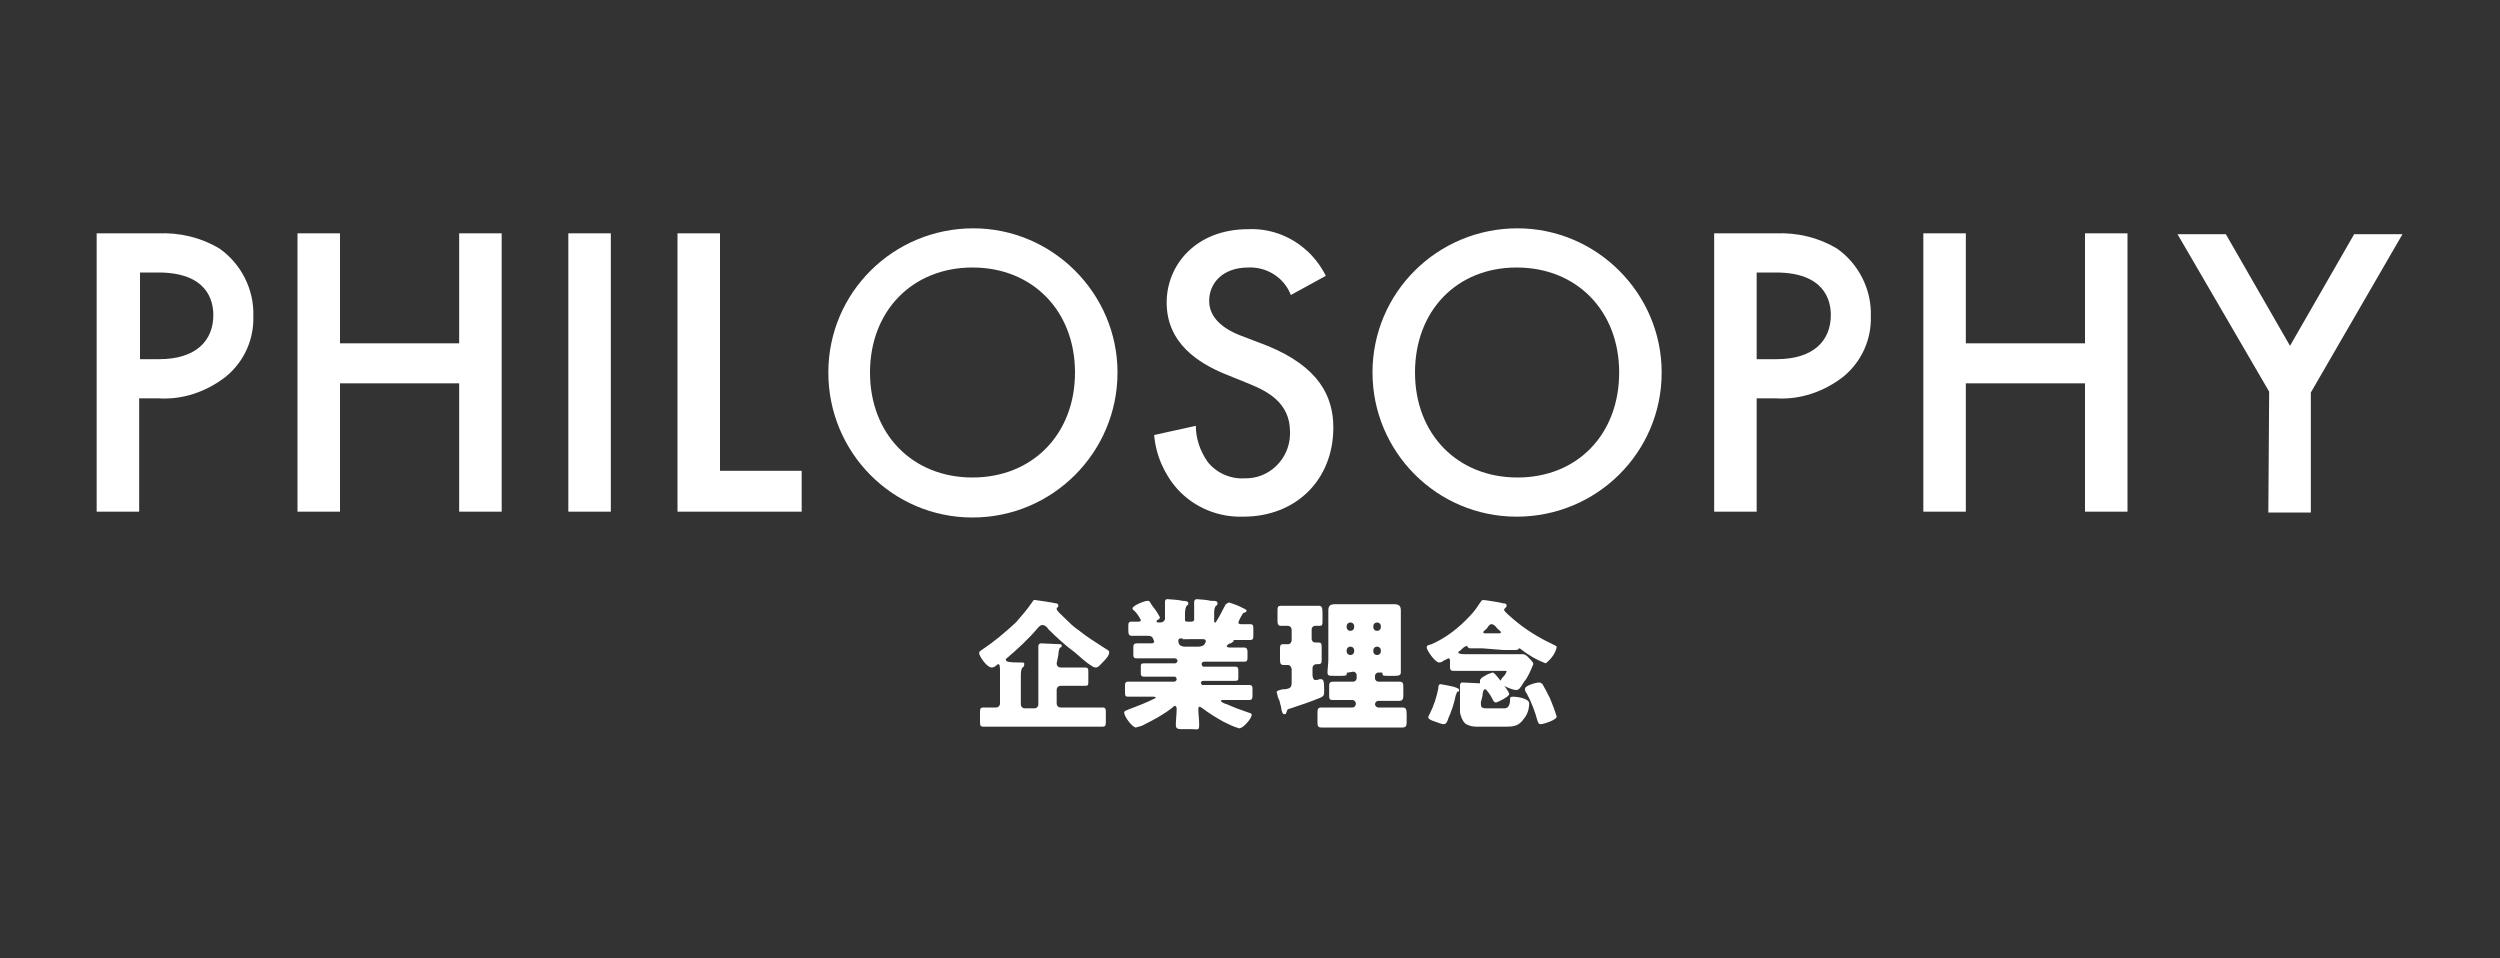
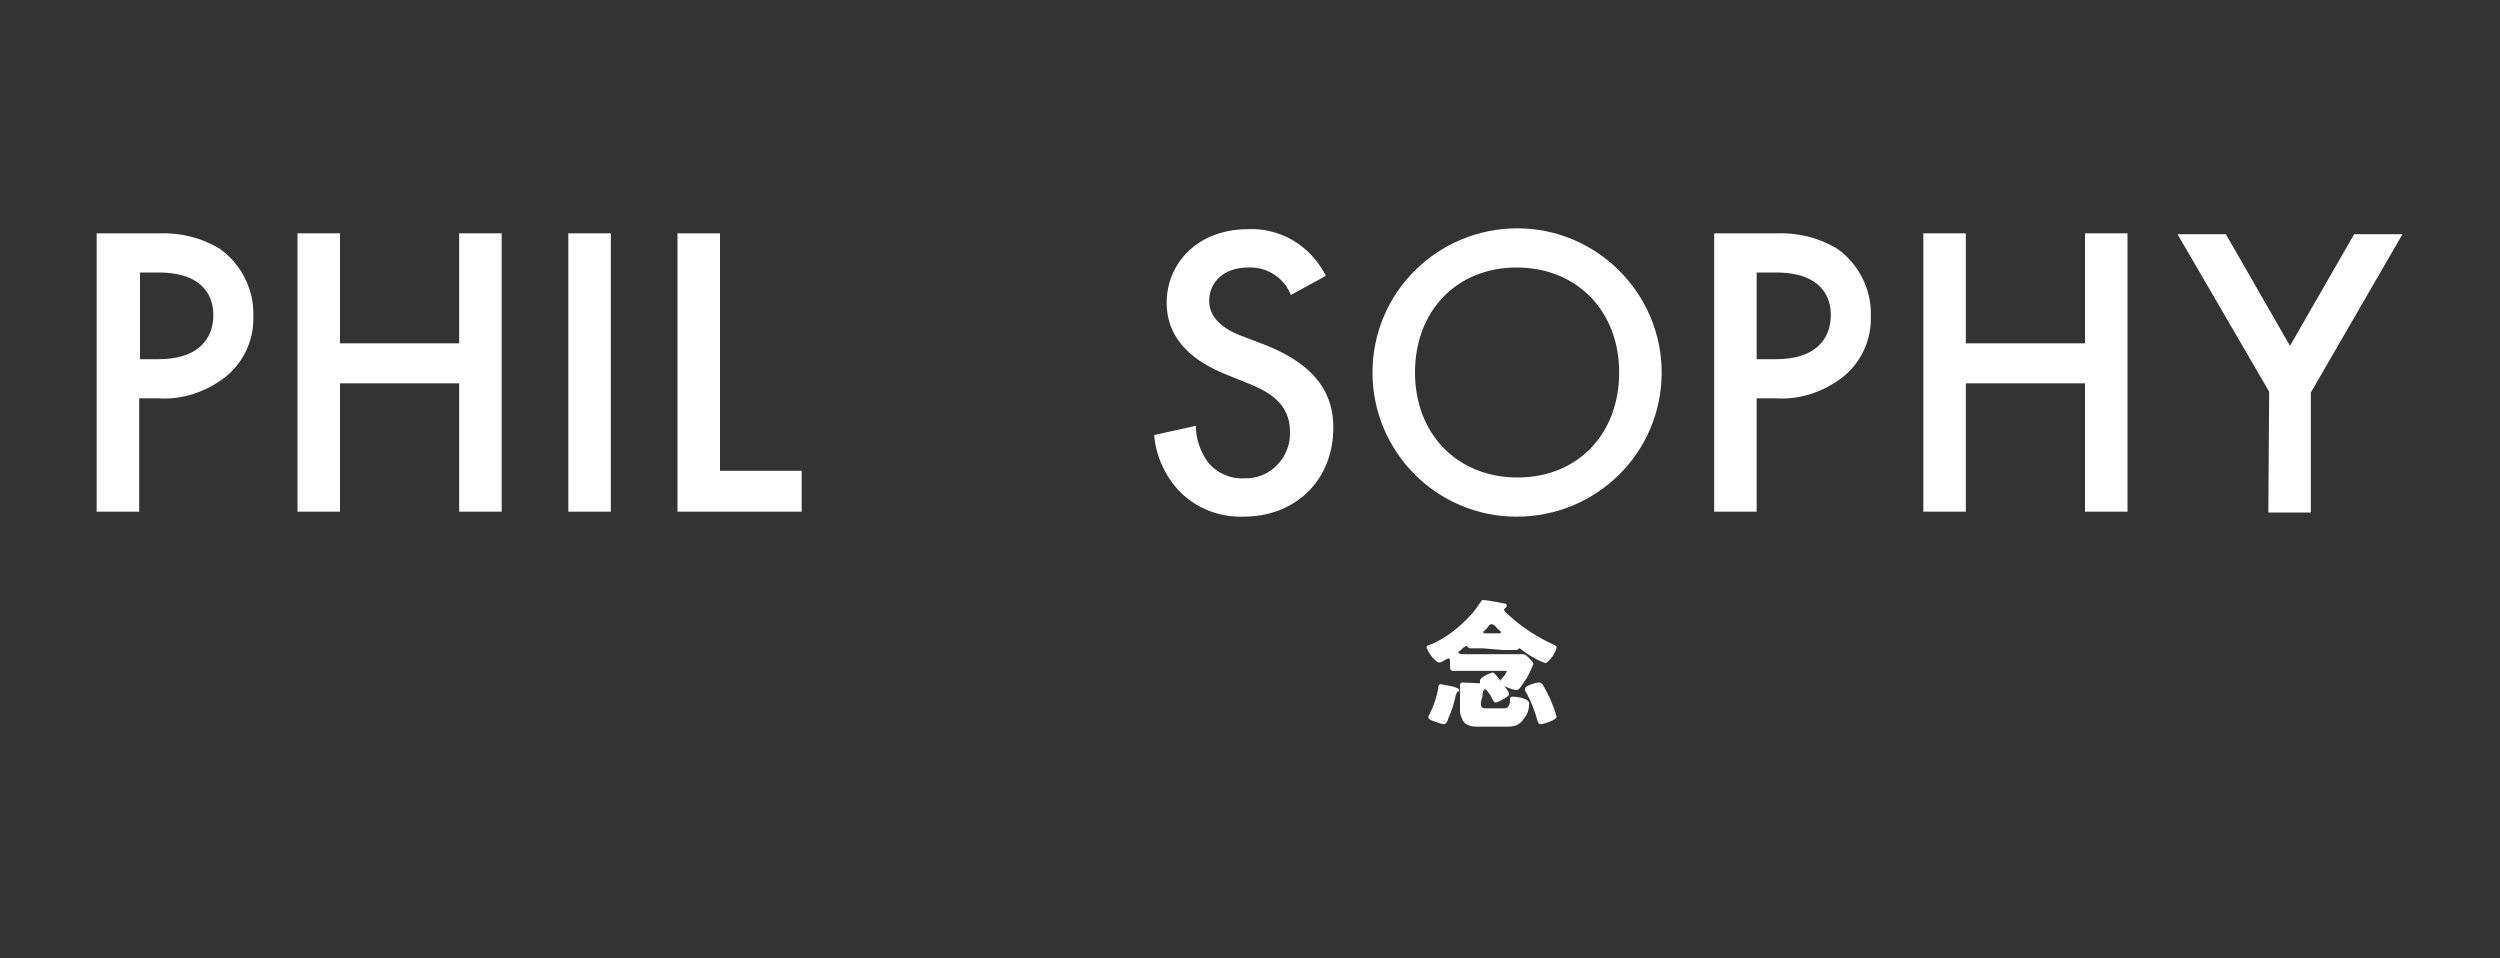
<svg xmlns="http://www.w3.org/2000/svg" version="1.1" id="レイヤー_1" x="0px" y="0px" viewBox="0 0 300 115" style="enable-background:new 0 0 300 115;" xml:space="preserve">
  <rect x="0" y="0" width="300" height="115" fill="#333333" stroke="none" />
  <style type="text/css">
	.st0{fill:#FFFFFF;}
</style>
  <g id="レイヤー_2_1_">
    <g id="要素">
-       <path class="st0" d="M126.8,79.6c0,0.3,0.2,0.5,0.5,0.5c0,0,0,0,0,0h1c0.6,0,1.3,0,1.9,0c0.4,0,0.4,0.2,0.4,0.6v1    c0,0.5,0,0.6-0.4,0.6c-0.6,0-1.3,0-1.9,0h-1c-0.3,0-0.5,0.2-0.5,0.5v1.6c0,0.3,0.2,0.5,0.5,0.5h2.7c0.8,0,1.5,0,2.3,0    c0.4,0,0.4,0.2,0.4,0.7v0.9c0,0.5,0,0.7-0.4,0.7c-0.8,0-1.5,0-2.3,0h-9.8c-0.8,0-1.5,0-2.2,0c-0.4,0-0.4-0.2-0.4-0.7v-0.9    c0-0.5,0-0.7,0.4-0.7s1,0,1.5,0c0.3,0,0.5-0.2,0.5-0.5c0,0,0,0,0-0.1v-3.6c0-0.6,0-1-0.2-1c0,0-0.1,0-0.3,0.2    c-0.1,0.1-0.3,0.2-0.5,0.2c-0.6,0-1.5-1.4-1.5-1.7s0.2-0.3,0.3-0.4c1.5-1,2.8-2.1,4.1-3.3c0.7-0.8,1.4-1.6,2-2.5    c0.1-0.2,0.2-0.2,0.3-0.2s2.1,0.3,2.5,0.4c0.2,0,0.3,0.1,0.3,0.3c0,0.1,0,0.1-0.1,0.2c-0.1,0-0.1,0.1-0.1,0.2c0,0.2,0.8,0.9,1,1.1    c0.5,0.5,1,1,1.6,1.4c1,0.8,2.1,1.5,3.2,2.2c0.5,0.3,0.5,0.3,0.5,0.5c0,0.4-0.5,0.9-0.8,1.2s-0.5,0.6-0.8,0.6    c-0.2,0-0.4-0.1-0.5-0.2c-0.7-0.4-1.4-1.1-2-1.6c-1.1-0.8-2.2-1.8-3.2-2.8c-0.1-0.2-0.4-0.5-0.7-0.5s-0.5,0.3-0.6,0.4    c-1.1,1.3-2.4,2.5-3.7,3.6c-0.1,0-0.1,0.1-0.1,0.2c0,0.1,0.1,0.1,0.2,0.2c0.4,0.1,1.3,0.1,1.7,0.1s0.3,0.1,0.3,0.3    s-0.1,0.2-0.2,0.3c-0.1,0.1-0.2,0.4-0.2,0.9v3.5c0,0.3,0.2,0.5,0.5,0.5h1.1c0.3,0,0.5-0.2,0.5-0.5v-6c0-0.1,0-0.3,0-0.5    c0-0.2,0-0.5,0-0.5c0-0.2,0.2-0.3,0.3-0.3s2,0.1,2.2,0.1c0.2,0,0.3,0,0.3,0.2c0,0.2-0.1,0.2-0.2,0.2c-0.1,0.1-0.2,0.6-0.2,0.9    L126.8,79.6z" />
-       <path class="st0" d="M147.5,72.3c0.6,0.2,1.2,0.4,1.7,0.7c0.1,0,0.4,0.2,0.4,0.3s-0.2,0.2-0.2,0.2c-0.1,0-0.3,0.1-0.3,0.2    c-0.2,0.3-0.4,0.7-0.5,1c0,0.1,0.1,0.2,0.3,0.2h1.1c0.4,0,0.4,0.2,0.4,0.6v0.7c0,0.4,0,0.6-0.4,0.6c-0.6,0-1.2,0-1.8,0    c-0.2,0-0.2,0.1-0.2,0.2c0,0-0.2,0.1-0.3,0.2c-0.2,0-0.3,0.1-0.4,0.2c0,0-0.1,0.1-0.1,0.1c0,0.1,0.1,0.2,0.3,0.2c0,0,0,0,0,0h0.6    h1.2c0.3,0,0.4,0.2,0.4,0.5v0.6c0,0.4,0,0.6-0.4,0.6H147h-2.5c-0.1,0-0.3,0.1-0.3,0.2c0,0,0,0,0,0v0.1c0,0.1,0.1,0.3,0.2,0.3    c0,0,0,0,0,0h1.8h2c0.4,0,0.4,0.2,0.4,0.6v0.6c0,0.4,0,0.5-0.4,0.5c-0.7,0-1.4,0-2,0h-1.8c-0.1,0-0.3,0.1-0.3,0.2c0,0,0,0,0,0l0,0    c0,0.1,0.1,0.3,0.2,0.3c0,0,0,0,0,0h5.6c0.4,0,0.4,0.2,0.4,0.6v0.6c0,0.5-0.1,0.6-0.4,0.6h-2.4h-0.7c-0.1,0-0.3,0-0.3,0.1    s0.3,0.3,0.7,0.4c0.9,0.4,1.7,0.7,2.6,1c0.3,0.1,0.4,0.1,0.4,0.3c0,0.4-1,1.6-1.5,1.6c-0.7-0.2-1.3-0.5-1.9-0.8    c-0.9-0.5-1.7-1-2.5-1.6c-0.1-0.1-0.2-0.1-0.3-0.2c-0.2,0-0.2,0.2-0.2,0.3c0,0.6,0.1,1.2,0.1,1.9s-0.2,0.5-0.8,0.5h-1.1    c-0.6,0-0.9,0-0.9-0.5c0-0.6,0.1-1.3,0.1-2c0-0.1-0.1-0.3-0.2-0.3c-0.1,0-0.2,0.1-0.3,0.2c-1,0.8-2.1,1.4-3.3,2    c-0.3,0.2-0.7,0.3-1.1,0.4c-0.4,0-1.4-1.3-1.4-1.8c0-0.2,0.2-0.2,0.6-0.4c1.1-0.4,2.1-0.8,3.1-1.3c0.1,0,0.1-0.1,0.1-0.1    s-0.1-0.1-0.3-0.1h-0.6h-2.4c-0.4,0-0.4-0.1-0.4-0.7v-0.5c0-0.4,0-0.6,0.4-0.6h5.5c0.1,0,0.3-0.1,0.3-0.3v0l0,0    c0-0.1-0.1-0.3-0.2-0.3c0,0,0,0,0,0h-1.7c-0.7,0-1.3,0-2,0c-0.4,0-0.4-0.2-0.4-0.5v-0.6c0-0.4,0-0.5,0.4-0.5h2h1.7    c0.1,0,0.3-0.1,0.3-0.3v0v0c0-0.1-0.1-0.3-0.3-0.3l0,0h-2.3h-2.3c-0.4,0-0.4-0.2-0.4-0.6v-0.5c0-0.6,0-0.7,0.6-0.7    c0.3,0,0.8,0,1.6,0c0.2,0,0.3-0.1,0.3-0.2c0-0.1-0.1-0.2-0.1-0.3c-0.1-0.3-0.3-0.4-0.6-0.4c-0.7,0-1.4,0-2,0    c-0.3,0-0.4-0.2-0.4-0.6v-0.5c0-0.4,0-0.6,0.4-0.6h0.7c0.2,0,0.4,0,0.4-0.2c-0.2-0.4-0.5-0.9-0.9-1.2c0,0-0.1-0.1-0.1-0.2    c0-0.3,1.4-0.9,1.8-0.9c0.2,0,0.2,0,0.4,0.3c0,0.1,0.1,0.1,0.1,0.2c0.4,0.5,0.7,0.9,1,1.5c0,0.1-0.2,0.3-0.3,0.3s-0.1,0.1-0.1,0.2    s0.1,0.1,0.2,0.1h0.2c0.3,0,0.5-0.1,0.6-0.4c0,0,0,0,0-0.1v-0.5c0-0.4,0-0.9,0-1.3c0-0.1,0-0.1,0-0.2c0-0.2,0.1-0.3,0.3-0.3    s1.5,0.1,1.8,0.2c0.5,0,0.7,0.1,0.7,0.3c0,0.2-0.1,0.2-0.2,0.3s-0.2,0.5-0.2,0.9v0.8c0,0.1,0.1,0.2,0.2,0.2l0,0h0.6    c0.1,0,0.3-0.1,0.3-0.2c0,0,0,0,0,0v-1c0-0.7,0-1.1,0-1.2s0.1-0.3,0.3-0.3s1.4,0.1,1.7,0.2h0.2c0.3,0,0.6,0,0.6,0.3    c0,0.3-0.1,0.2-0.2,0.3c-0.2,0.3-0.2,0.6-0.2,0.9v0.8c0,0.2,0,0.3,0.1,0.3s0.1,0,0.2-0.2c0.4-0.6,0.7-1.3,1.1-2    C147.3,72.4,147.4,72.3,147.5,72.3z M141.9,76.6c-0.3,0-0.5,0-0.5,0.3c0,0.1,0,0.2,0.1,0.4c0.1,0.2,0.4,0.3,0.7,0.3h1.6    c0.3,0,0.7-0.1,0.8-0.4c0-0.1,0.1-0.1,0.1-0.2c0-0.3-0.2-0.3-0.4-0.3H141.9z" />
-       <path class="st0" d="M157.5,81c0,0.2,0.1,0.6,0.3,0.6c0.2,0,0.4,0,0.5-0.1c0.1,0,0.1,0,0.2,0c0.3,0,0.4,0.2,0.4,1.2    c0,0.7,0,0.8-0.4,1c-1.2,0.5-2.4,0.9-3.6,1.3c-0.4,0.1-0.4,0.1-0.5,0.4s-0.1,0.3-0.3,0.3s-0.3-0.3-0.4-1c-0.1-0.2-0.1-0.6-0.3-0.9    c-0.1-0.2-0.1-0.5-0.2-0.7c0-0.2,0.1-0.2,0.4-0.3s0.4-0.1,0.7-0.1c0.5-0.1,0.7-0.2,0.7-0.8v-1.6c0-0.2-0.2-0.5-0.4-0.5    c0,0-0.1,0-0.1,0h-0.5c-0.3,0-0.4-0.2-0.4-0.6V78c0-0.5,0-0.7,0.4-0.7h0.6c0.2,0,0.4-0.2,0.4-0.5v-1.2c0-0.3-0.2-0.5-0.5-0.5    c-0.3,0-0.5,0-0.8,0s-0.4-0.2-0.4-0.6v-1.1c0-0.5,0-0.7,0.4-0.7s1,0,1.6,0h1.5c0.6,0,1.2,0,1.5,0s0.4,0.2,0.4,0.8v0.9    c0,0.6,0,0.7-0.4,0.7h-0.5c-0.2,0-0.4,0.2-0.4,0.4c0,0,0,0,0,0v1.2c0,0.2,0.2,0.4,0.4,0.4c0,0,0,0,0,0c0.1,0,0.3,0,0.3,0    c0.5,0,0.5,0.1,0.5,0.7V79c0,0.5,0,0.7-0.4,0.7H158c-0.3,0-0.5,0.2-0.5,0.5L157.5,81z M161.8,80.7c-0.1,0-0.2,0-0.2,0.2    s-0.3,0.2-0.7,0.2h-0.8c-0.6,0-0.8,0-0.8-0.4c0-0.4,0.1-1,0.1-1.6v-4.7c0-0.4,0-0.8,0-1.2c0-0.7,0.5-0.7,1-0.7h1.5h3.7    c0.5,0,1,0,1.5,0s1,0,1,0.7c0,0.4,0,0.8,0,1.2v4.7c0,0.5,0,1.3,0,1.6s-0.2,0.4-0.7,0.4h-0.9c-0.5,0-0.6,0-0.6-0.3    c0-0.1-0.1-0.1-0.2-0.1h-0.3c-0.2,0-0.4,0.2-0.4,0.4v0.3c0,0.2,0.2,0.4,0.4,0.4h0.7c0.6,0,1.2,0,1.8,0c0.5,0,0.5,0.2,0.5,0.8v0.7    c0,0.5,0,0.8-0.5,0.8c-0.6,0-1.2,0-1.8,0h-0.7c-0.2,0-0.4,0.2-0.4,0.4v0c0,0.2,0.2,0.4,0.4,0.4l0,0h1c0.6,0,1.3,0,1.9,0    c0.4,0,0.5,0.2,0.5,0.8v0.8c0,0.5,0,0.8-0.5,0.8c-0.6,0-1.3,0-1.9,0h-5.9c-0.6,0-1.3,0-1.9,0c-0.5,0-0.5-0.2-0.5-0.8v-0.8    c0-0.6,0-0.8,0.5-0.8c0.6,0,1.3,0,1.9,0h1.8c0.2,0,0.4-0.2,0.4-0.4l0,0v-0.1c0-0.2-0.2-0.4-0.4-0.4h-0.6c-0.6,0-1.2,0-1.8,0    c-0.4,0-0.4-0.2-0.4-0.7v-0.8c0-0.5,0-0.7,0.5-0.7c0.6,0,1.2,0,1.8,0h0.6c0.2,0,0.4-0.2,0.4-0.4V81c0-0.2-0.2-0.4-0.4-0.4    c0,0,0,0,0,0L161.8,80.7z M162.1,75.7c0.2,0,0.4-0.2,0.4-0.4c0,0,0,0,0,0v-0.2c0-0.2-0.2-0.4-0.4-0.4l0,0H162    c-0.2,0-0.4,0.2-0.4,0.4l0,0v0.2c0,0.2,0.2,0.4,0.4,0.4H162.1z M162,77.6c-0.2,0-0.4,0.2-0.4,0.4v0.2c0,0.2,0.2,0.4,0.4,0.4    c0,0,0,0,0,0h0.1c0.2,0,0.4-0.2,0.4-0.4c0,0,0,0,0,0V78c0-0.2-0.2-0.4-0.4-0.4c0,0,0,0,0,0H162z M165.3,75.7    c0.2,0,0.4-0.2,0.4-0.4l0,0v-0.2c0-0.2-0.2-0.4-0.4-0.4c0,0,0,0,0,0h-0.1c-0.2,0-0.4,0.2-0.4,0.4l0,0v0.2c0,0.2,0.2,0.4,0.4,0.4    c0,0,0,0,0,0H165.3z M165.2,77.6c-0.2,0-0.4,0.2-0.4,0.4c0,0,0,0,0,0v0.2c0,0.2,0.2,0.4,0.4,0.4c0,0,0,0,0,0h0.1    c0.2,0,0.4-0.2,0.4-0.4c0,0,0,0,0,0V78c0-0.2-0.2-0.4-0.4-0.4l0,0H165.2z" />
      <path class="st0" d="M177.9,77.8c-0.6,0-1,0-1.3,0s-0.4,0-0.5-0.2c0,0-0.1-0.1-0.1-0.1c-0.3,0.1-0.5,0.3-0.7,0.5    c0,0-0.1,0.1-0.1,0.1c-0.1,0-0.2,0.1-0.2,0.2c0,0.1,0.2,0.2,0.7,0.2h5.5c0.6,0,1.1,0,1.4,0s0.5,0,1.1,0.7c0.1,0.1,0.3,0.3,0.3,0.5    c-0.3,0.7-0.6,1.5-1.1,2.1c-0.5,0.8-0.6,1-1,1s-1.9-0.6-1.9-1c0.1-0.2,0.2-0.4,0.4-0.6l0.1-0.1c0.1-0.1,0.2-0.3,0.3-0.5    c0-0.1-0.1-0.1-0.2-0.1h-4.4c-0.6,0-1.1,0-1.8,0c-0.4,0-0.4-0.2-0.4-0.7v-0.5c0-0.1,0-0.3-0.2-0.3c-0.2,0.1-0.4,0.2-0.6,0.3    c-0.1,0.1-0.3,0.2-0.5,0.2c-0.5,0-1.5-1.5-1.5-1.8c0-0.3,0.3-0.3,0.6-0.4c1.8-0.8,3.3-2,4.6-3.4c0.5-0.5,0.9-1.1,1.3-1.7    c0.1-0.1,0.1-0.2,0.3-0.2s2.1,0.3,2.4,0.4c0.3,0,0.4,0.1,0.4,0.3c0,0.1-0.1,0.2-0.2,0.3c0,0-0.1,0-0.1,0.2s0.9,0.9,1.1,1.1    c1.4,1.2,3,2.2,4.7,3c0.4,0.2,0.5,0.2,0.5,0.4c-0.2,0.8-0.7,1.4-1.3,1.9c-1.1-0.4-2.1-1-3-1.7c-0.1-0.1-0.2-0.1-0.2-0.1    c-0.1,0,0,0.2-0.5,0.2s-0.9,0-1.4,0L177.9,77.8z M174.4,82.4c0.3,0.1,0.7,0.2,0.7,0.4s-0.1,0.2-0.2,0.2c-0.1,0-0.1,0.3-0.2,0.4    c-0.2,1-0.5,1.9-0.9,2.8c-0.1,0.4-0.3,0.7-0.5,0.7c-0.3,0-0.5-0.1-0.8-0.2c-0.2-0.1-1.1-0.3-1.1-0.6c0-0.2,0.1-0.3,0.2-0.5    c0.5-1,0.8-2,1-3c0-0.2,0-0.5,0.3-0.5C173.5,82.2,173.9,82.3,174.4,82.4z M177.7,84.3c0,0.6,0.1,0.7,0.7,0.7h2.1    c0.4,0,0.5-0.2,0.6-0.4c0.1-0.3,0.1-0.3,0.1-0.5c0-0.4,0-0.5,0.4-0.5s1.9,0.2,1.9,0.8c0,0.7-0.2,1.3-0.6,1.8c-0.6,0.9-1.2,1-2.2,1    h-3.5c-0.5,0-1-0.1-1.4-0.4c-0.3-0.3-0.5-0.8-0.6-1.3c0-0.3,0-0.7,0-1v-0.9c0-0.5,0-1,0-1.4c0-0.1,0.1-0.3,0.2-0.3c0,0,0,0,0.1,0    c0.4,0,1.9,0.1,2,0.1s0.1,0,0.1-0.1s0-0.1,0-0.2c0-0.3,0.4-0.5,0.6-0.6c0.3-0.2,0.6-0.3,0.9-0.4c0.2,0,0.5,0.4,0.9,0.9l0.3,0.4    c0.2,0.3,0.8,1,0.8,1.3s-1.4,1-1.6,1s-0.3-0.2-0.4-0.4c0-0.1-0.1-0.1-0.1-0.2c-0.1-0.2-0.6-1-0.8-1s-0.3,0.5-0.3,0.8L177.7,84.3z     M179.9,76c0.1,0,0.2,0,0.2-0.1s0-0.1-0.1-0.2c-0.1-0.1-0.4-0.3-0.5-0.5c-0.1-0.1-0.3-0.3-0.5-0.3s-0.3,0.1-0.5,0.4    s-0.2,0.2-0.4,0.4c-0.1,0.1-0.1,0.1-0.1,0.2c0,0.1,0.1,0.1,0.2,0.1H179.9z M184.7,81.9c0.2,0,0.3,0.1,0.4,0.2    c0.3,0.5,0.6,1.1,0.9,1.7c0.3,0.7,0.6,1.5,0.8,2.2c0,0.4-1.6,0.9-1.9,0.9s-0.3-0.2-0.4-0.4c-0.3-1.1-0.7-2.2-1.3-3.3    c-0.1-0.1-0.2-0.3-0.2-0.5C182.9,82.3,184.3,81.9,184.7,81.9z" />
      <path class="st0" d="M19,28c2.6-0.1,5.1,0.5,7.3,1.8c2.6,1.8,4.2,4.9,4.1,8.1c0.1,2.8-1.1,5.5-3.3,7.3c-2.3,1.8-5.2,2.8-8.1,2.6    h-2.3v13.6h-5.1V28H19z M16.8,43.1h2.3c4.4,0,6.5-2.2,6.5-5.3c0-1.8-0.8-5.1-6.6-5.1h-2.2V43.1z" />
      <path class="st0" d="M40.8,41.2h14.3V28h5.1v33.4h-5.1V46H40.8v15.4h-5.1V28h5.1V41.2z" />
      <path class="st0" d="M73.3,28v33.4h-5.1V28H73.3z" />
      <path class="st0" d="M86.4,28v28.5h9.8v4.9H81.3V28H86.4z" />
-       <path class="st0" d="M134.1,44.7c0,9.6-7.8,17.4-17.4,17.4s-17.3-7.8-17.3-17.4c0-9.6,7.8-17.3,17.4-17.3    C126.3,27.4,134.1,35.2,134.1,44.7z M129,44.7c0-7.4-5.1-12.6-12.3-12.6s-12.3,5.2-12.3,12.6s5.1,12.6,12.3,12.6    S129,52.1,129,44.7z" />
      <path class="st0" d="M154.9,35.4c-0.8-2.1-2.9-3.4-5.1-3.3c-3.1,0-4.7,1.9-4.7,4c0,1,0.4,2.8,3.6,4.1l3.4,1.3    c6.1,2.5,7.9,6,7.9,9.8c0,6.3-4.5,10.7-10.8,10.7c-3,0.1-5.9-1.1-7.9-3.3c-1.6-1.8-2.6-4.1-2.8-6.5l5-1.1c0,1.5,0.5,3,1.4,4.3    c1,1.3,2.7,2.1,4.4,2c3,0.1,5.4-2.3,5.5-5.2c0-0.1,0-0.3,0-0.4c0-3.4-2.6-4.8-4.8-5.7l-3.2-1.3c-2.8-1.2-6.8-3.5-6.8-8.5    c0-4.5,3.5-8.8,9.8-8.8c2.4-0.1,4.8,0.7,6.7,2.3c1.1,0.9,2,2.1,2.6,3.3L154.9,35.4z" />
      <path class="st0" d="M199.4,44.7c0,9.6-7.8,17.3-17.4,17.3c-9.6,0-17.3-7.8-17.3-17.3c0-9.6,7.8-17.3,17.4-17.3    C191.6,27.4,199.4,35.2,199.4,44.7z M194.3,44.7c0-7.4-5.1-12.6-12.3-12.6s-12.2,5.2-12.2,12.6s5.1,12.6,12.3,12.6    S194.3,52.1,194.3,44.7L194.3,44.7z" />
      <path class="st0" d="M213.1,28c2.6-0.1,5.1,0.5,7.3,1.8c2.6,1.8,4.2,4.9,4.1,8.1c0.1,2.8-1.1,5.5-3.3,7.3    c-2.3,1.8-5.2,2.8-8.1,2.6h-2.3v13.6h-5.1V28H213.1z M210.9,43.1h2.3c4.4,0,6.5-2.2,6.5-5.3c0-1.8-0.8-5.1-6.6-5.1h-2.3V43.1z" />
      <path class="st0" d="M235.9,41.2h14.3V28h5.1v33.4h-5.1V46h-14.3v15.4h-5.1V28h5.1V41.2z" />
      <path class="st0" d="M272.3,47l-11-18.9h5.8l7.7,13.4l7.7-13.4h5.8l-11,19v14.4h-5.1L272.3,47z" />
    </g>
  </g>
</svg>